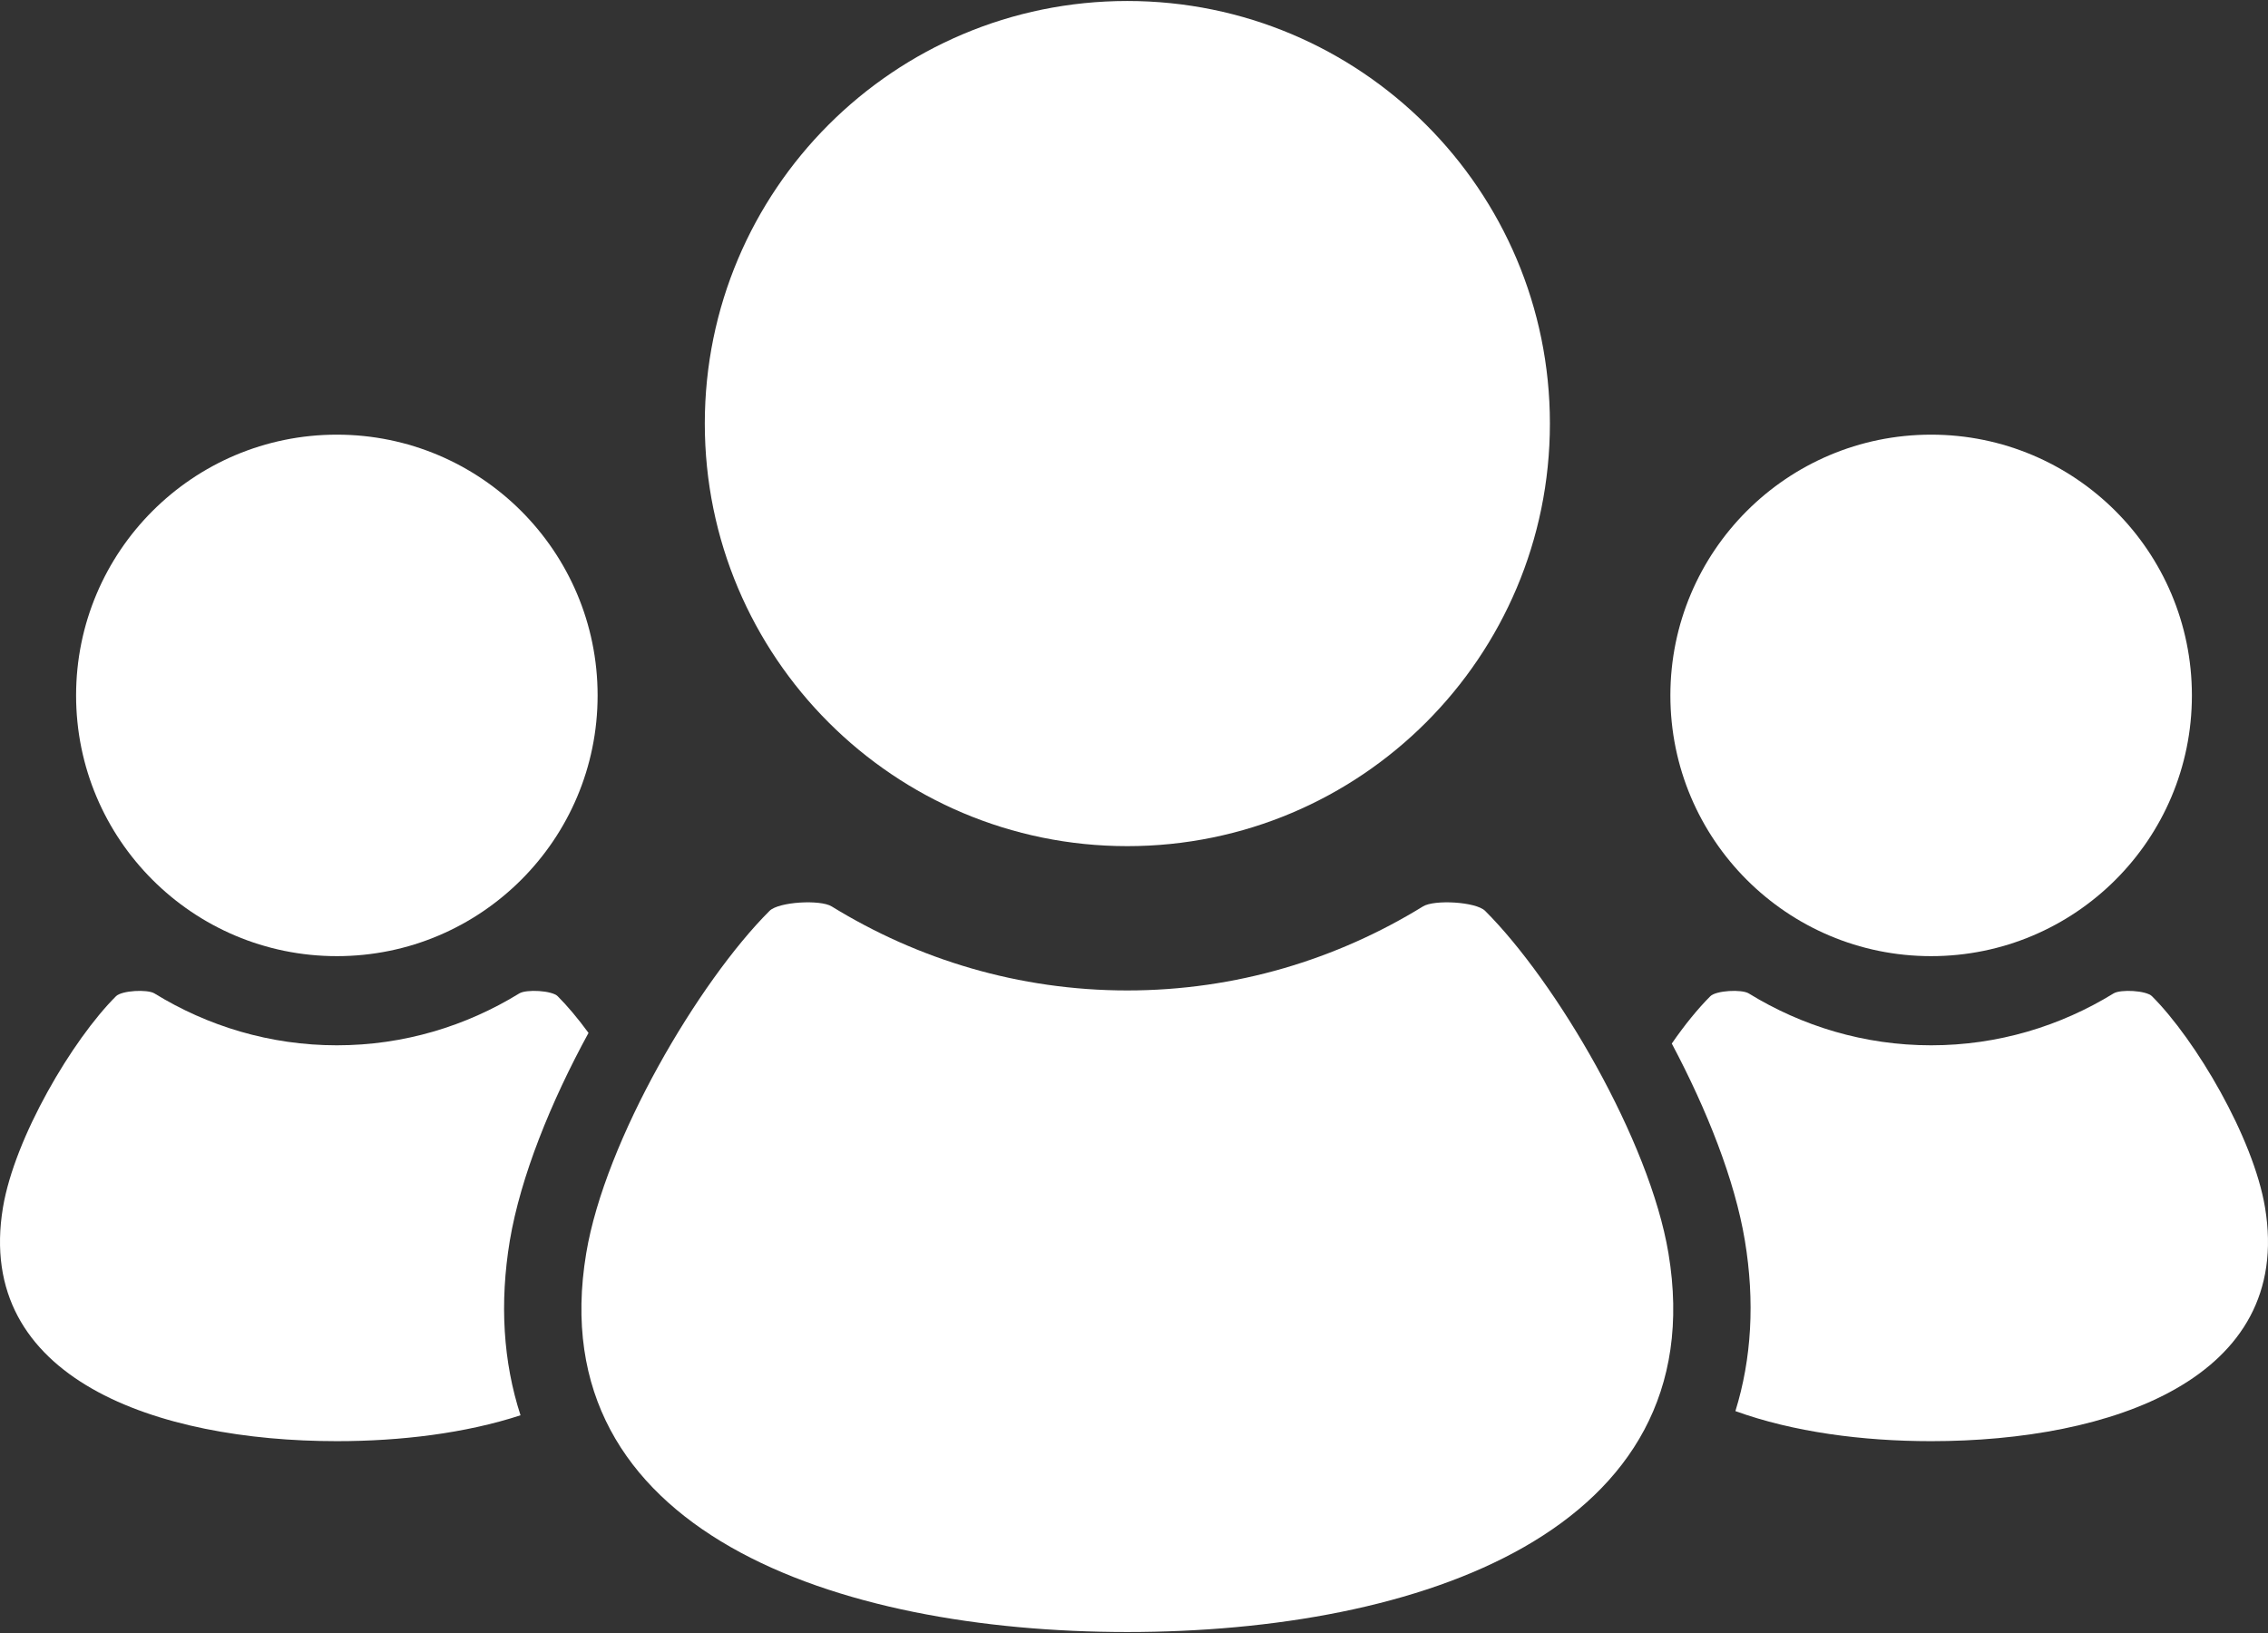
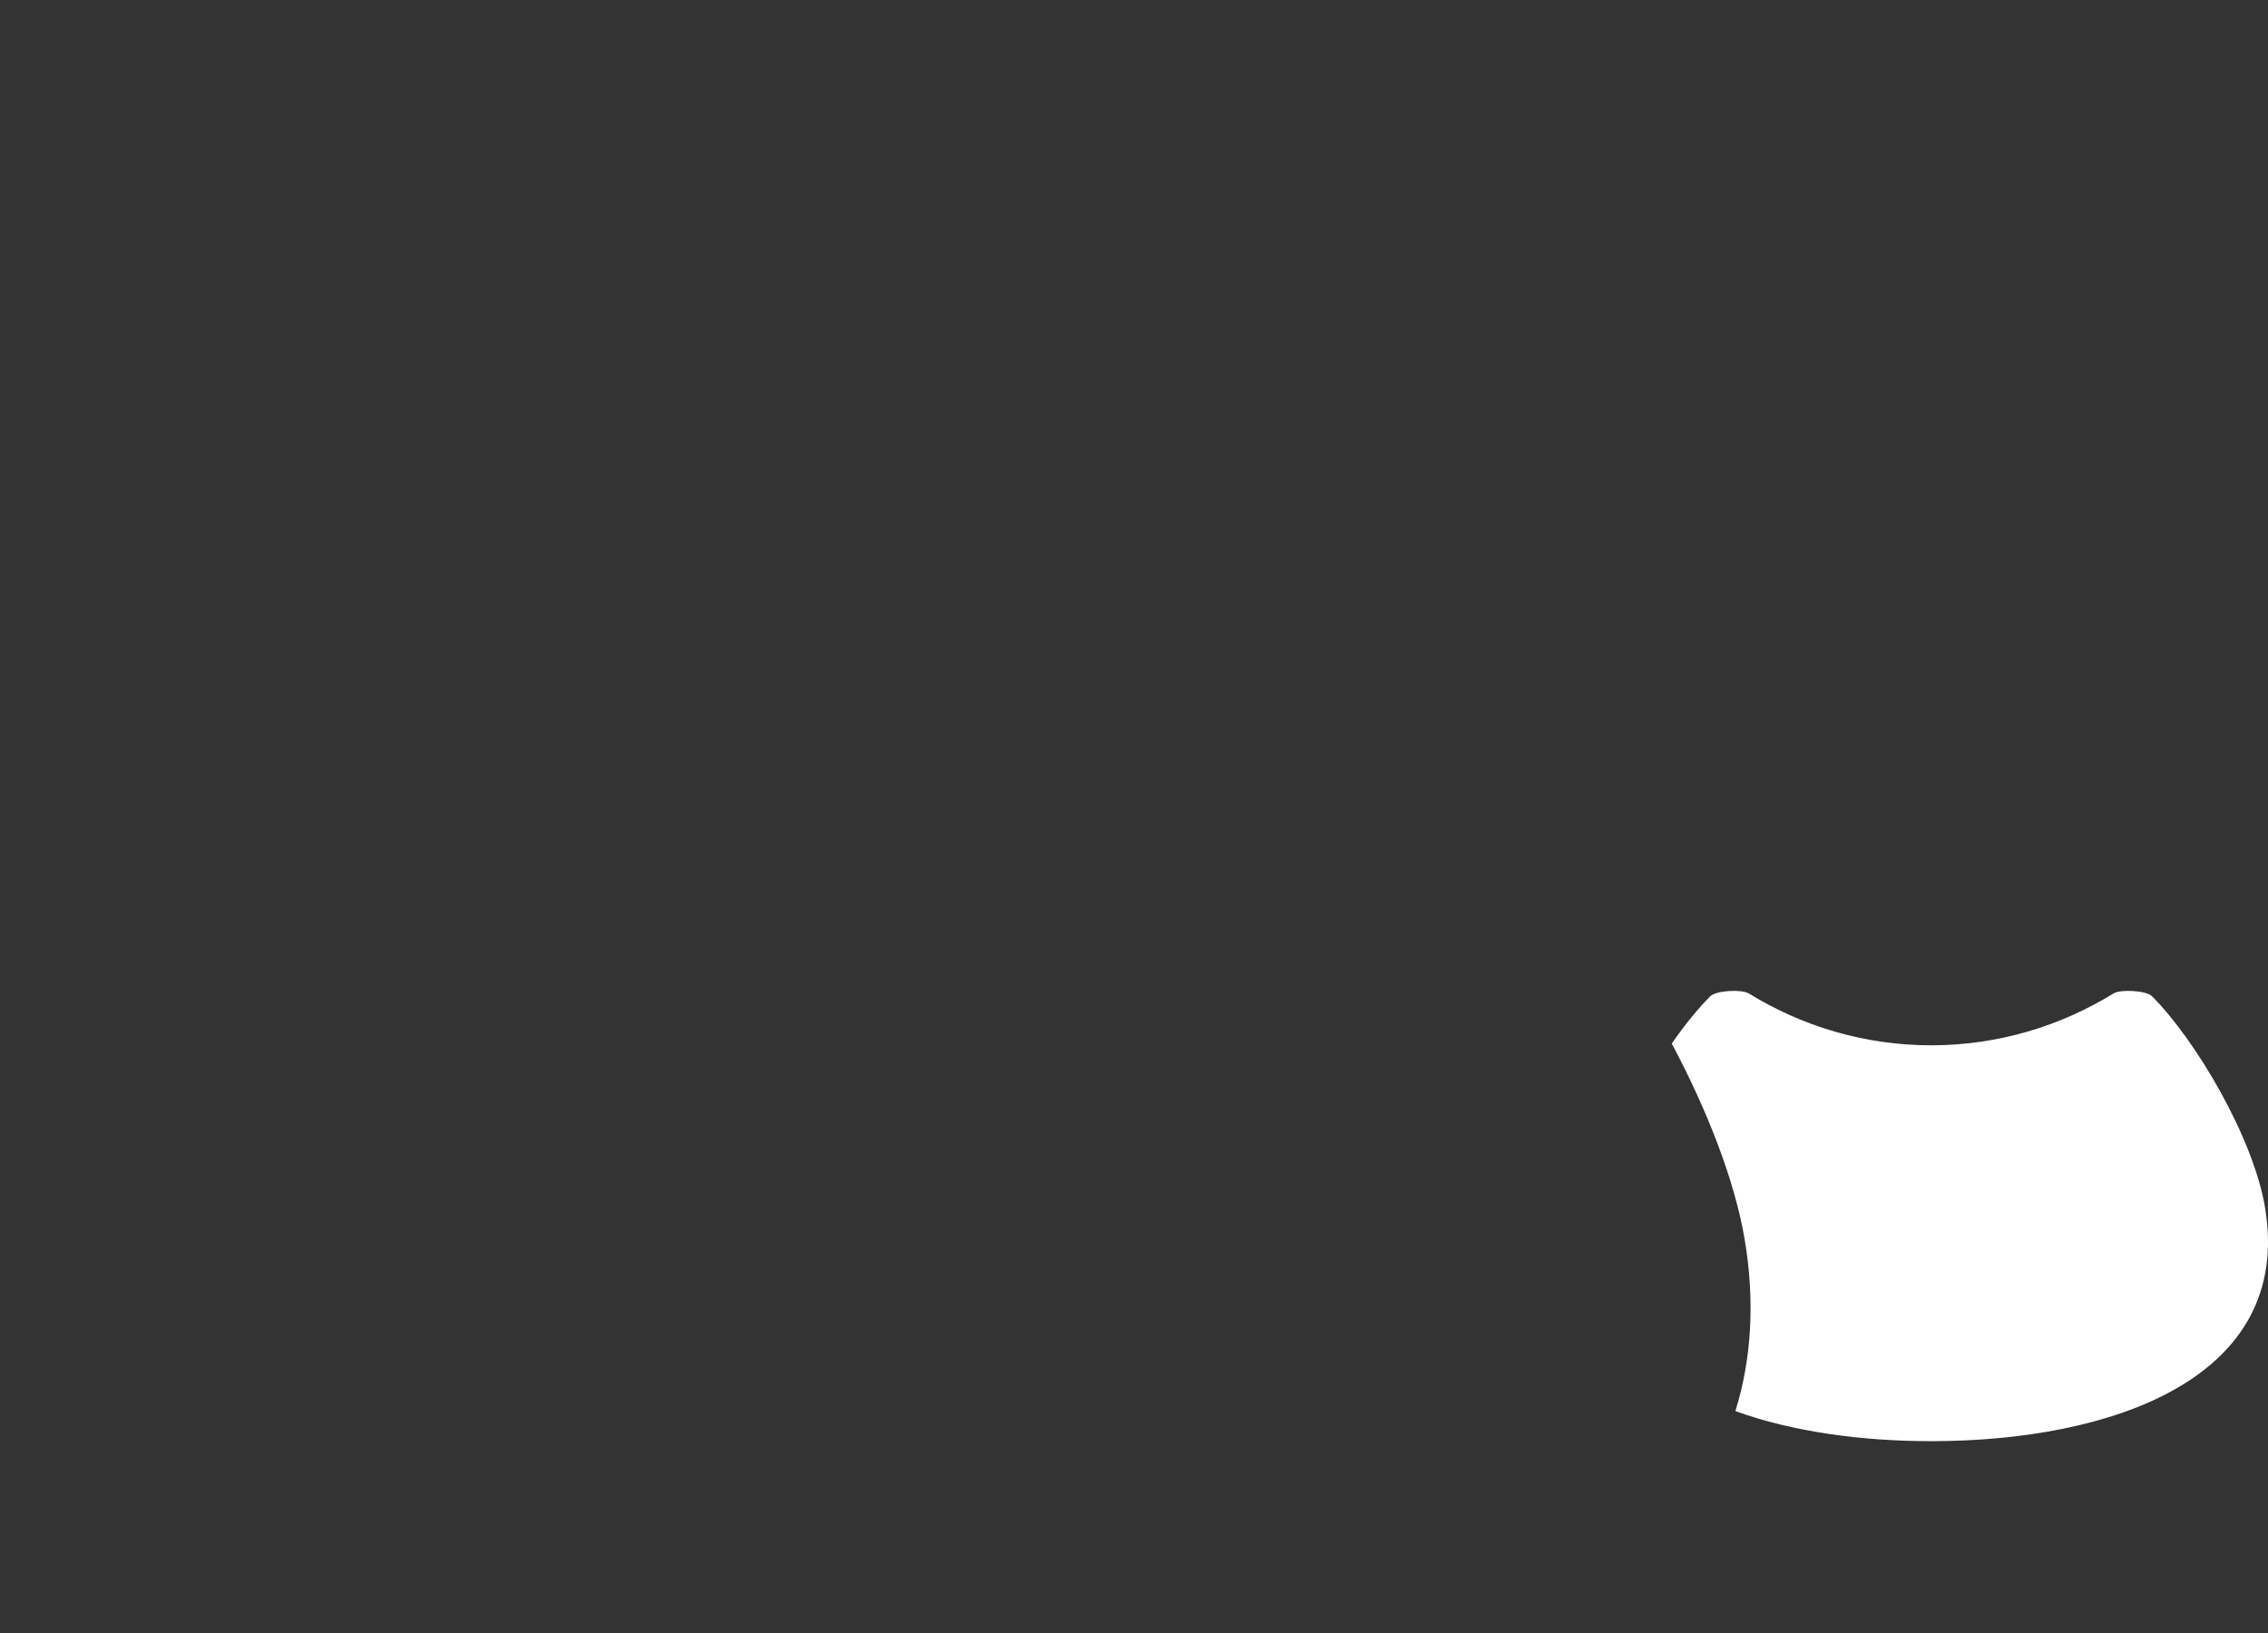
<svg xmlns="http://www.w3.org/2000/svg" width="800" height="576" viewBox="0 0 800 576" fill="none">
  <rect x="0" y="0" width="800" height="576" fill="#333333" stroke="none" />
-   <path d="M681.172 337.258C731.969 337.258 773.156 296.097 773.156 245.3C773.156 194.504 731.967 153.314 681.172 153.314C630.387 153.314 589.198 194.504 589.198 245.3C589.2 296.097 630.387 337.258 681.172 337.258Z" fill="white" />
  <path d="M798.948 425.892C794.85 401.264 774.492 366.795 759.083 351.397C757.053 349.356 747.981 348.885 745.531 350.403C726.797 361.925 704.791 368.706 681.172 368.706C657.58 368.706 635.572 361.925 616.836 350.403C614.375 348.885 605.316 349.356 603.286 351.397C598.978 355.705 594.278 361.439 589.695 368.089C602.094 391.433 611.927 416.23 615.475 437.583C619.022 458.989 617.87 479.255 612.134 497.73C632.506 505.1 656.936 508.335 681.17 508.335C744.381 508.335 809.069 486.417 798.948 425.892Z" fill="white" />
-   <path d="M397.636 298.455C479.959 298.455 546.703 231.711 546.703 149.389C546.703 67.092 479.959 0.349 397.636 0.349C315.326 0.349 248.607 67.092 248.607 149.389C248.607 231.711 315.325 298.455 397.636 298.455Z" fill="white" />
-   <path d="M523.857 321.286C520.623 318.066 505.934 317.242 501.94 319.714C471.553 338.411 435.892 349.356 397.636 349.356C359.407 349.356 323.729 338.411 293.357 319.714C289.365 317.241 274.676 318.066 271.442 321.286C246.409 346.292 213.417 402.196 206.779 442.049C190.414 540.214 295.27 575.655 397.636 575.655C500.029 575.655 604.884 540.214 588.518 442.049C581.881 402.196 548.889 346.292 523.857 321.286Z" fill="white" />
-   <path d="M118.826 337.258C169.611 337.258 210.798 296.097 210.798 245.3C210.798 194.504 169.611 153.314 118.826 153.314C68.028 153.314 26.84 194.504 26.84 245.3C26.84 296.097 68.028 337.258 118.826 337.258Z" fill="white" />
-   <path d="M179.834 437.583C183.606 415.156 194.248 388.75 207.59 364.333C203.872 359.253 200.154 354.828 196.723 351.397C194.694 349.356 185.634 348.885 183.173 350.403C164.437 361.925 142.429 368.706 118.826 368.706C95.22 368.706 73.198 361.925 54.478 350.403C52.028 348.885 42.944 349.356 40.914 351.397C25.465 366.794 5.161 401.264 1.048 425.892C-9.058 486.417 55.617 508.333 118.826 508.333C141.384 508.333 164.164 505.556 183.606 499.208C177.479 480.356 176.183 459.617 179.834 437.583Z" fill="white" />
</svg>